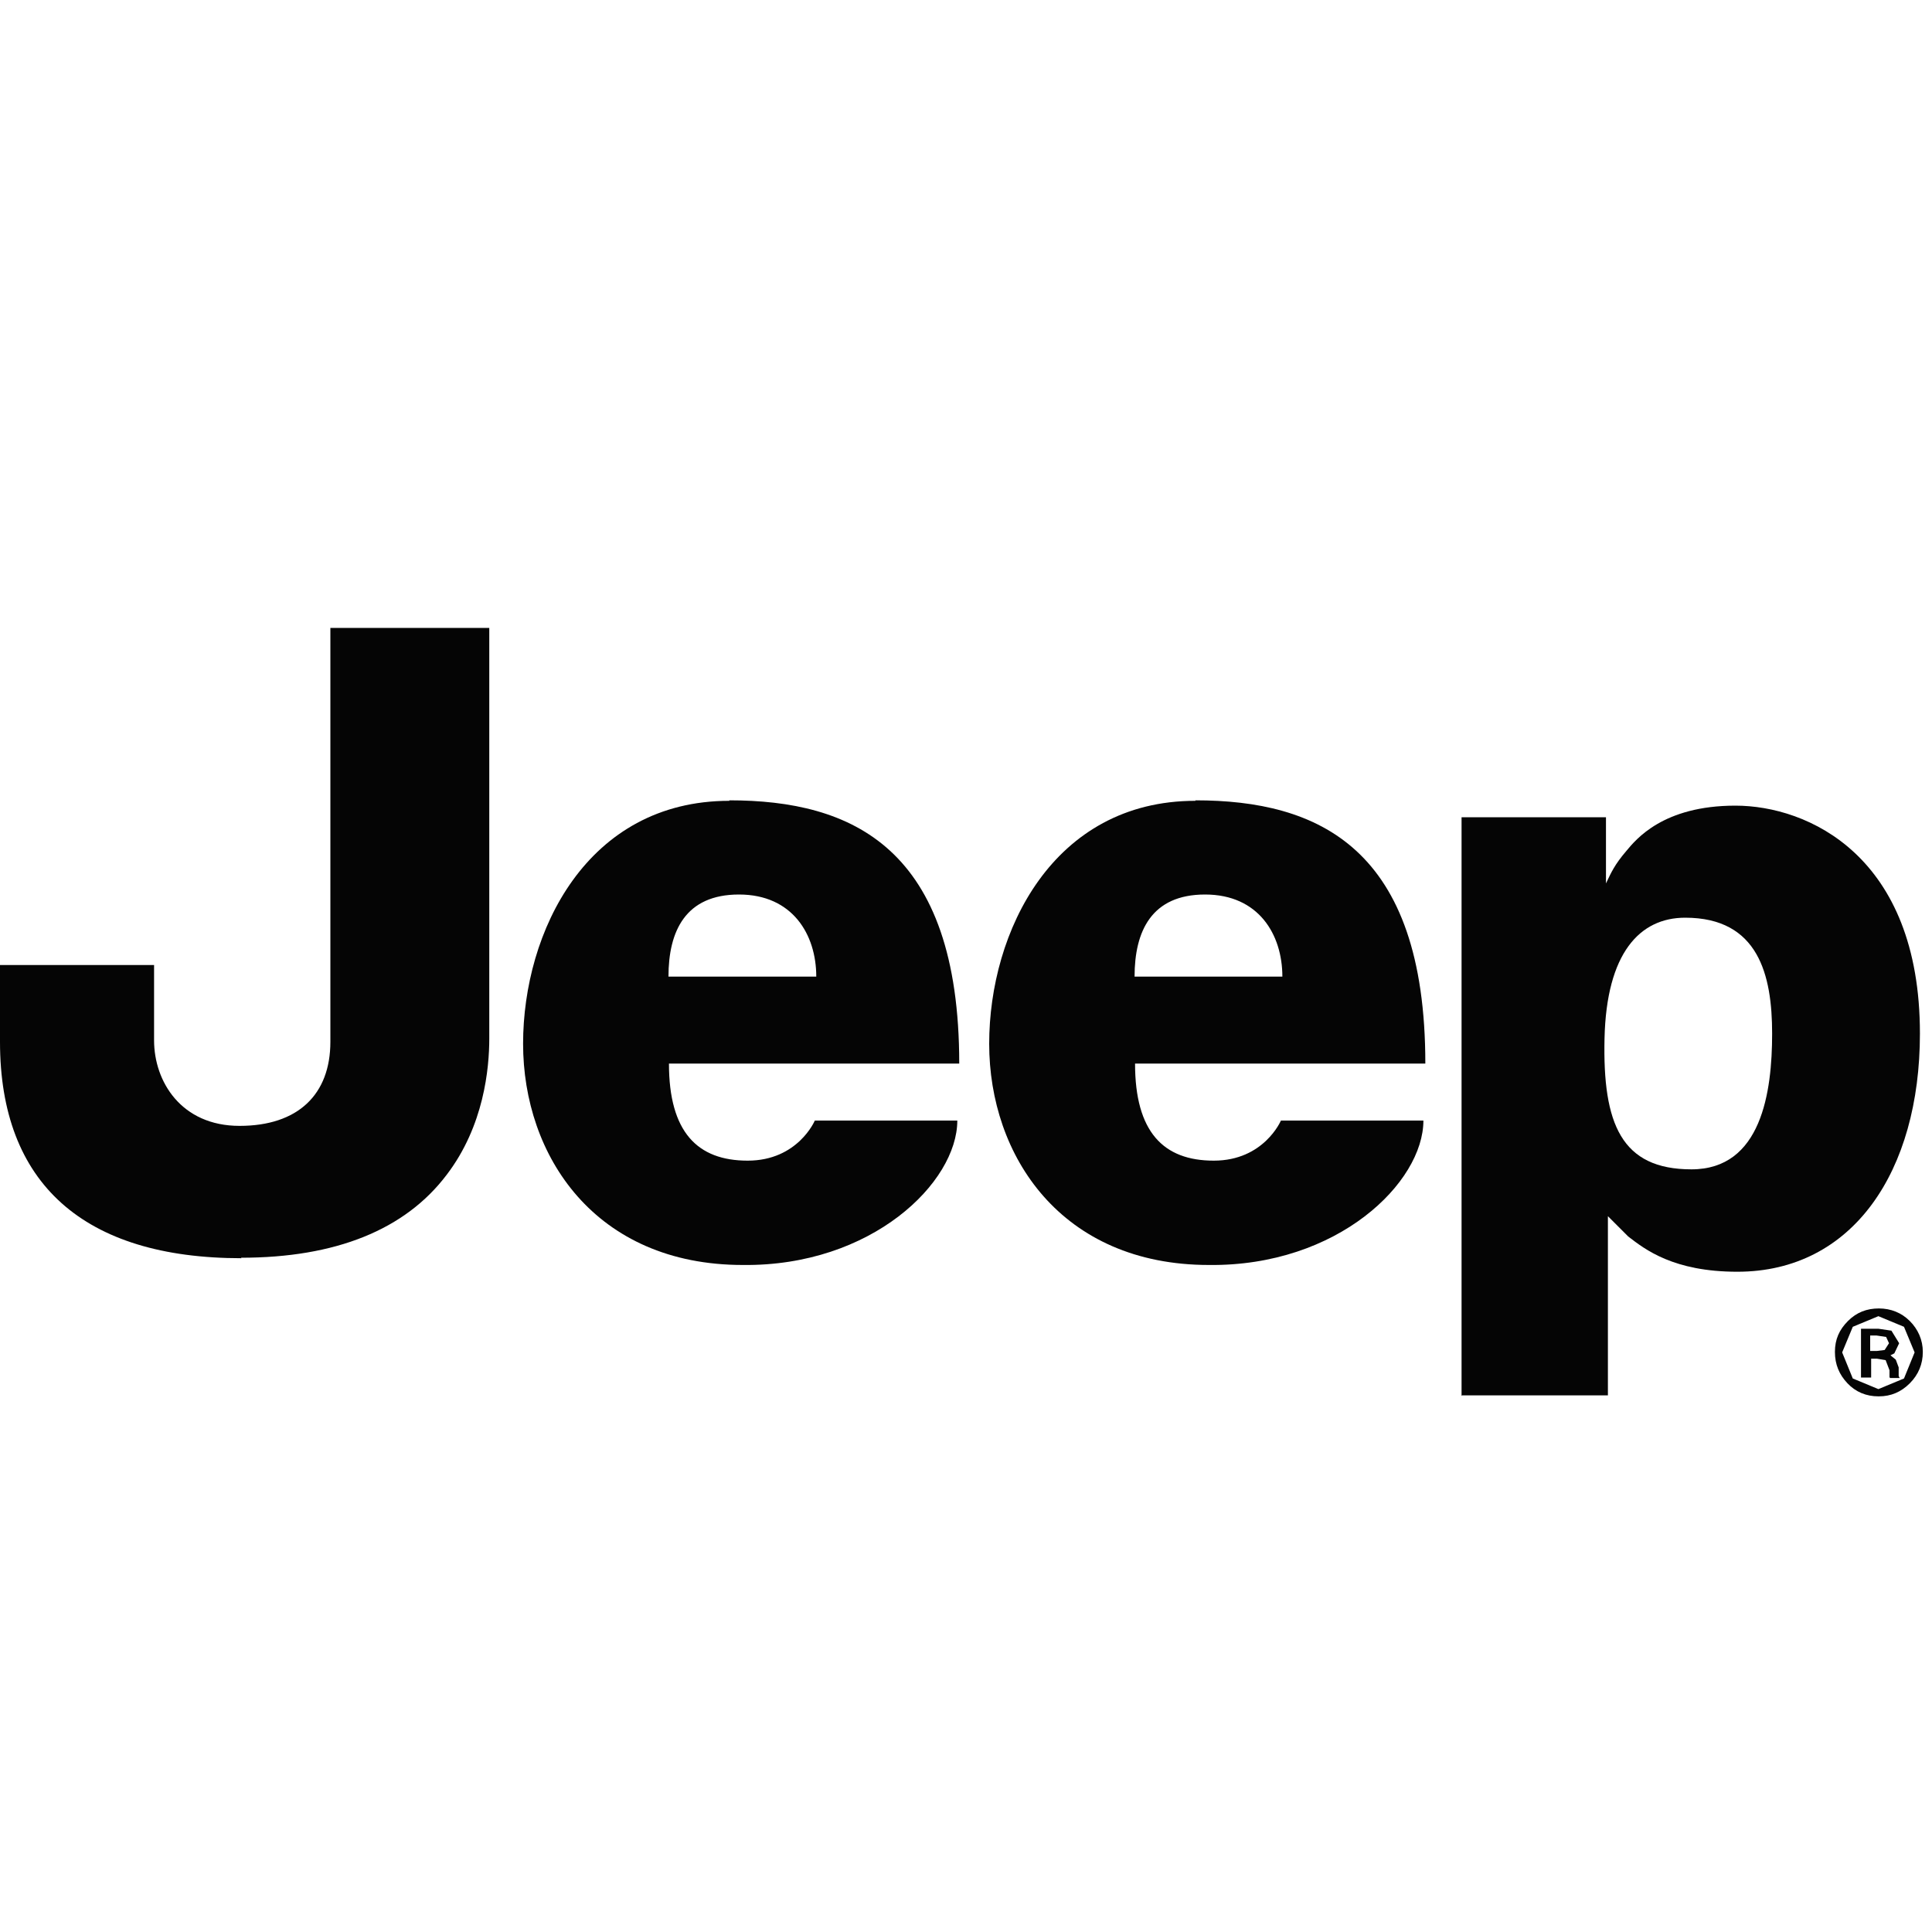
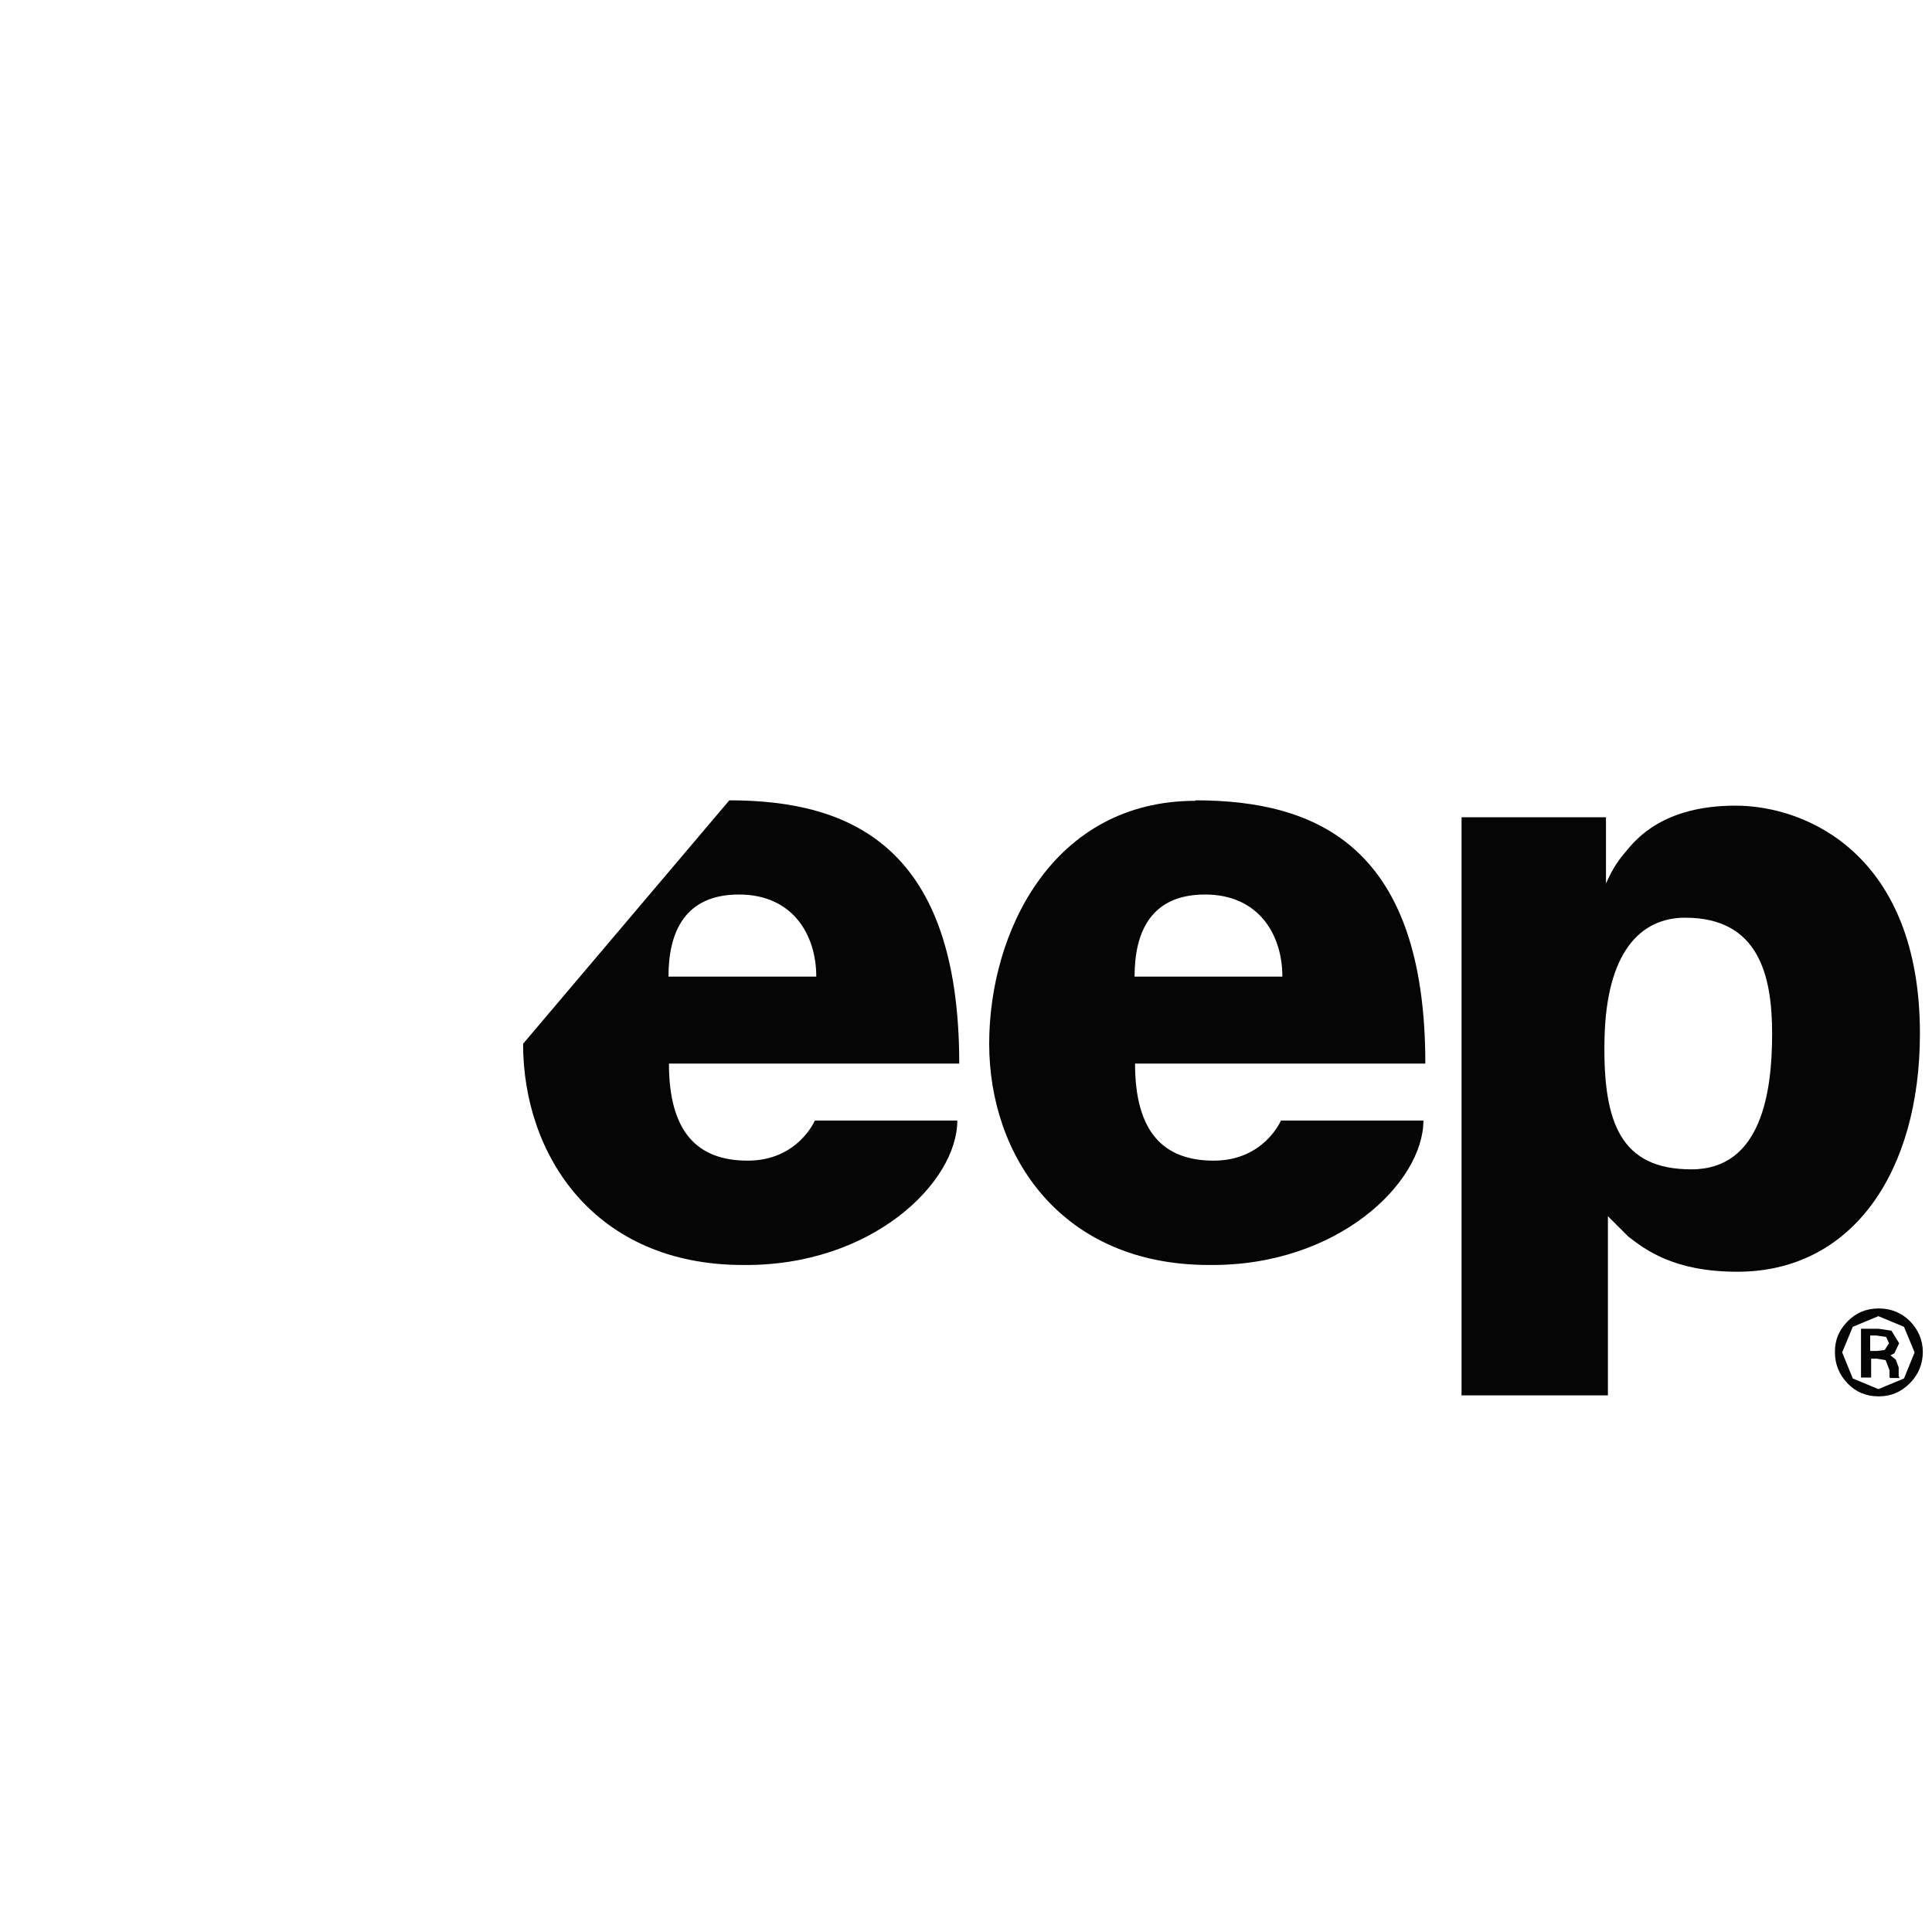
<svg xmlns="http://www.w3.org/2000/svg" id="Calque_1" version="1.1" viewBox="0 0 40 40">
  <defs>
    <style>
      .st0 {
        fill: #050505;
      }
    </style>
  </defs>
-   <path class="st0" d="M5,26.05c-3.27,0-5-1.55-5-4.48v-1.59h3.19v1.56c0,.85.56,1.77,1.77,1.77s1.88-.65,1.88-1.74v-8.57h3.29v8.5c0,.62-.11,1.81-.88,2.82-.86,1.14-2.3,1.72-4.26,1.72" />
-   <path class="st0" d="M15.1,16.57c2.53,0,4.76.97,4.76,5.45h-6.01c0,1.42.59,2.01,1.63,2.01s1.39-.83,1.39-.83h2.95c0,1.28-1.77,3.02-4.44,2.99-3.06,0-4.55-2.26-4.55-4.58s1.32-5.03,4.27-5.03M16.9,20.22c0-.87-.49-1.7-1.6-1.7s-1.46.76-1.46,1.7h3.06Z" />
+   <path class="st0" d="M15.1,16.57c2.53,0,4.76.97,4.76,5.45h-6.01c0,1.42.59,2.01,1.63,2.01s1.39-.83,1.39-.83h2.95c0,1.28-1.77,3.02-4.44,2.99-3.06,0-4.55-2.26-4.55-4.58M16.9,20.22c0-.87-.49-1.7-1.6-1.7s-1.46.76-1.46,1.7h3.06Z" />
  <path class="st0" d="M24.75,16.57c2.53,0,4.76.97,4.76,5.45h-6.01c0,1.42.59,2.01,1.63,2.01s1.39-.83,1.39-.83h2.95c0,1.28-1.77,3.02-4.44,2.99-3.06,0-4.55-2.26-4.55-4.58s1.32-5.03,4.27-5.03M26.55,20.22c0-.87-.49-1.7-1.6-1.7s-1.46.76-1.46,1.7h3.06Z" />
  <path class="st0" d="M30.26,28.9v-11.98h2.99v1.37c.11-.23.18-.39.42-.67.2-.24.76-.94,2.26-.94s3.82,1.04,3.82,4.72c0,2.85-1.39,4.93-3.78,4.93-1.32,0-1.91-.46-2.26-.73l-.42-.42v3.71h-3.02ZM33.22,21.5c-.04,1.77.35,2.71,1.8,2.71s1.67-1.6,1.67-2.81-.28-2.4-1.8-2.4c-.94,0-1.63.73-1.67,2.5" />
  <path class="st0" d="M38.89,28.91c-.25,0-.47-.09-.64-.27-.17-.18-.26-.39-.26-.65s.09-.46.27-.64c.18-.18.39-.26.64-.26s.47.09.64.26.27.39.27.64-.09.47-.27.65c-.18.18-.39.27-.64.27M38.89,27.25l-.53.22-.22.53.22.54.53.22.53-.22.22-.54-.22-.53-.53-.22ZM39.12,28.51v-.02s0-.01,0-.01v-.03s0-.08,0-.08l-.08-.21-.18-.03h-.12v.39h-.21v-1.01h.36l.27.04.16.26-.1.21-.08.04.11.09.06.16v.14s0,.04,0,.04l.02.04h-.2ZM38.86,27.97l.16-.02.09-.14-.06-.13-.2-.03h-.13v.32h.14Z" />
</svg>